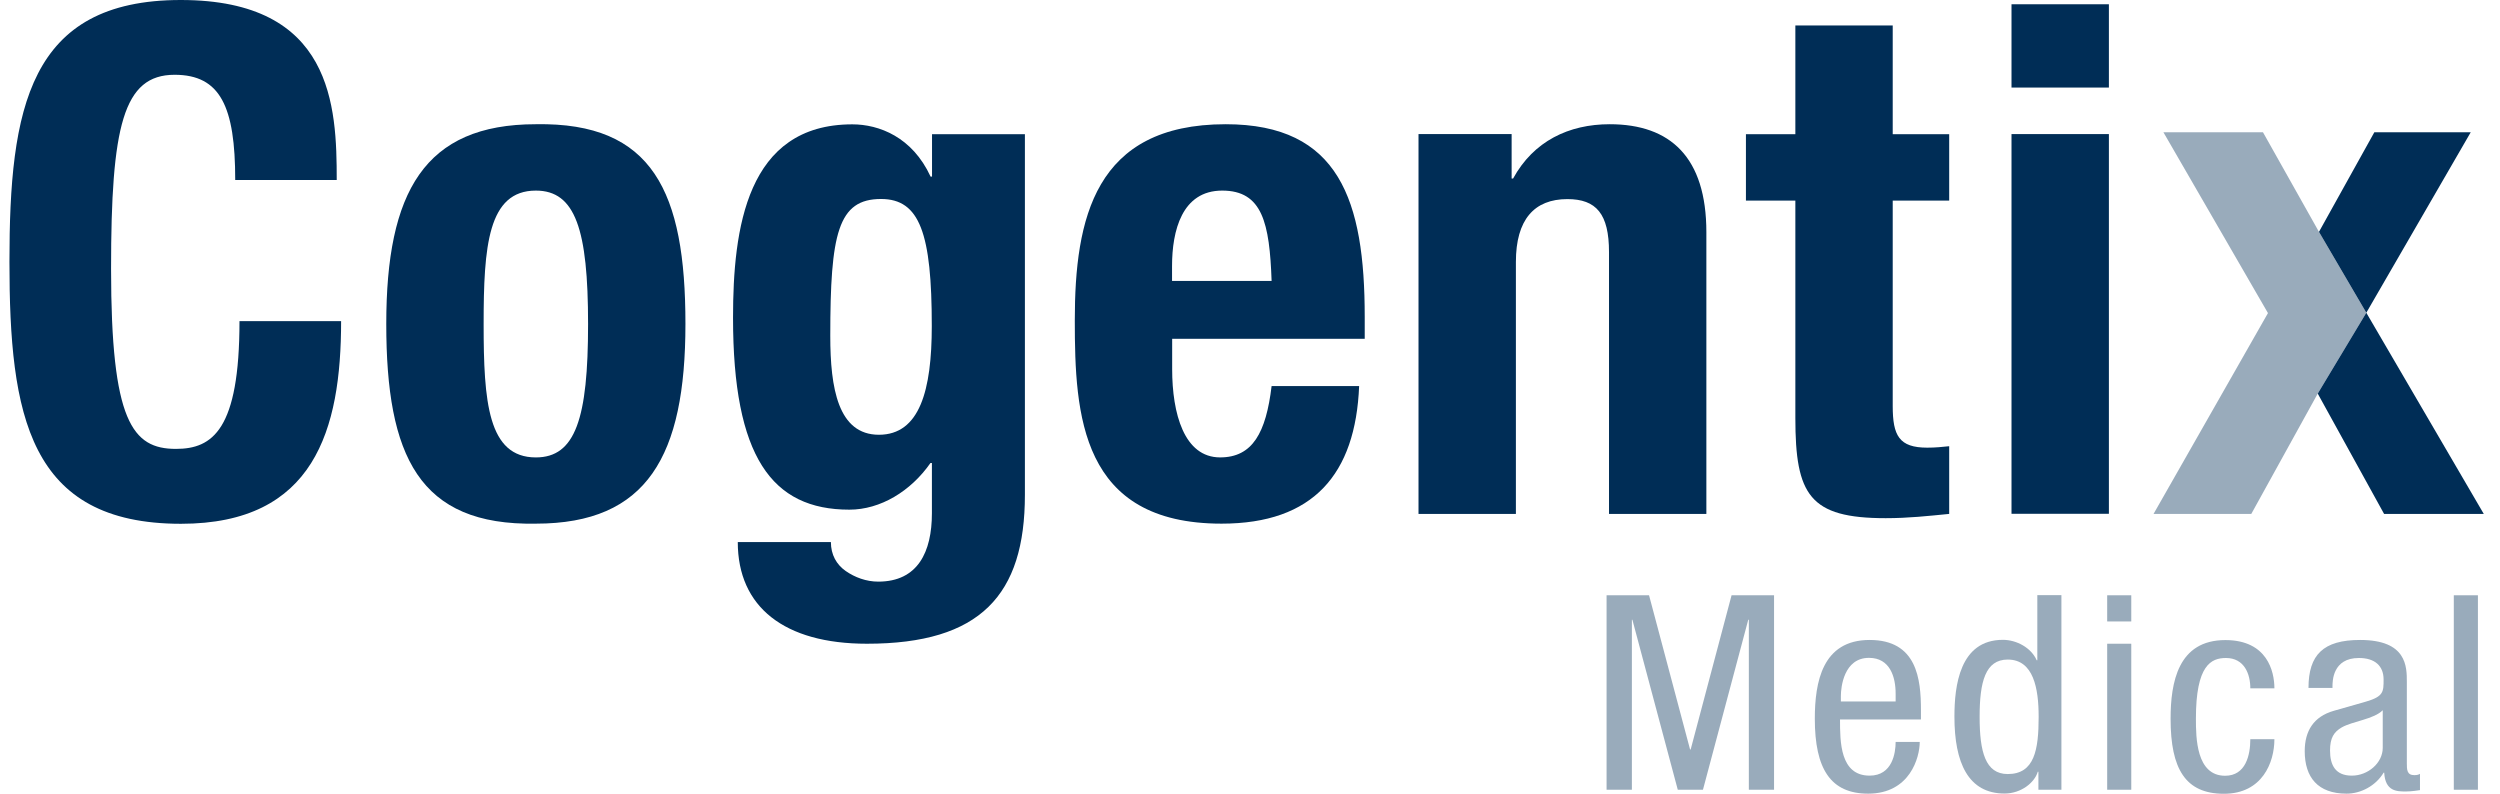
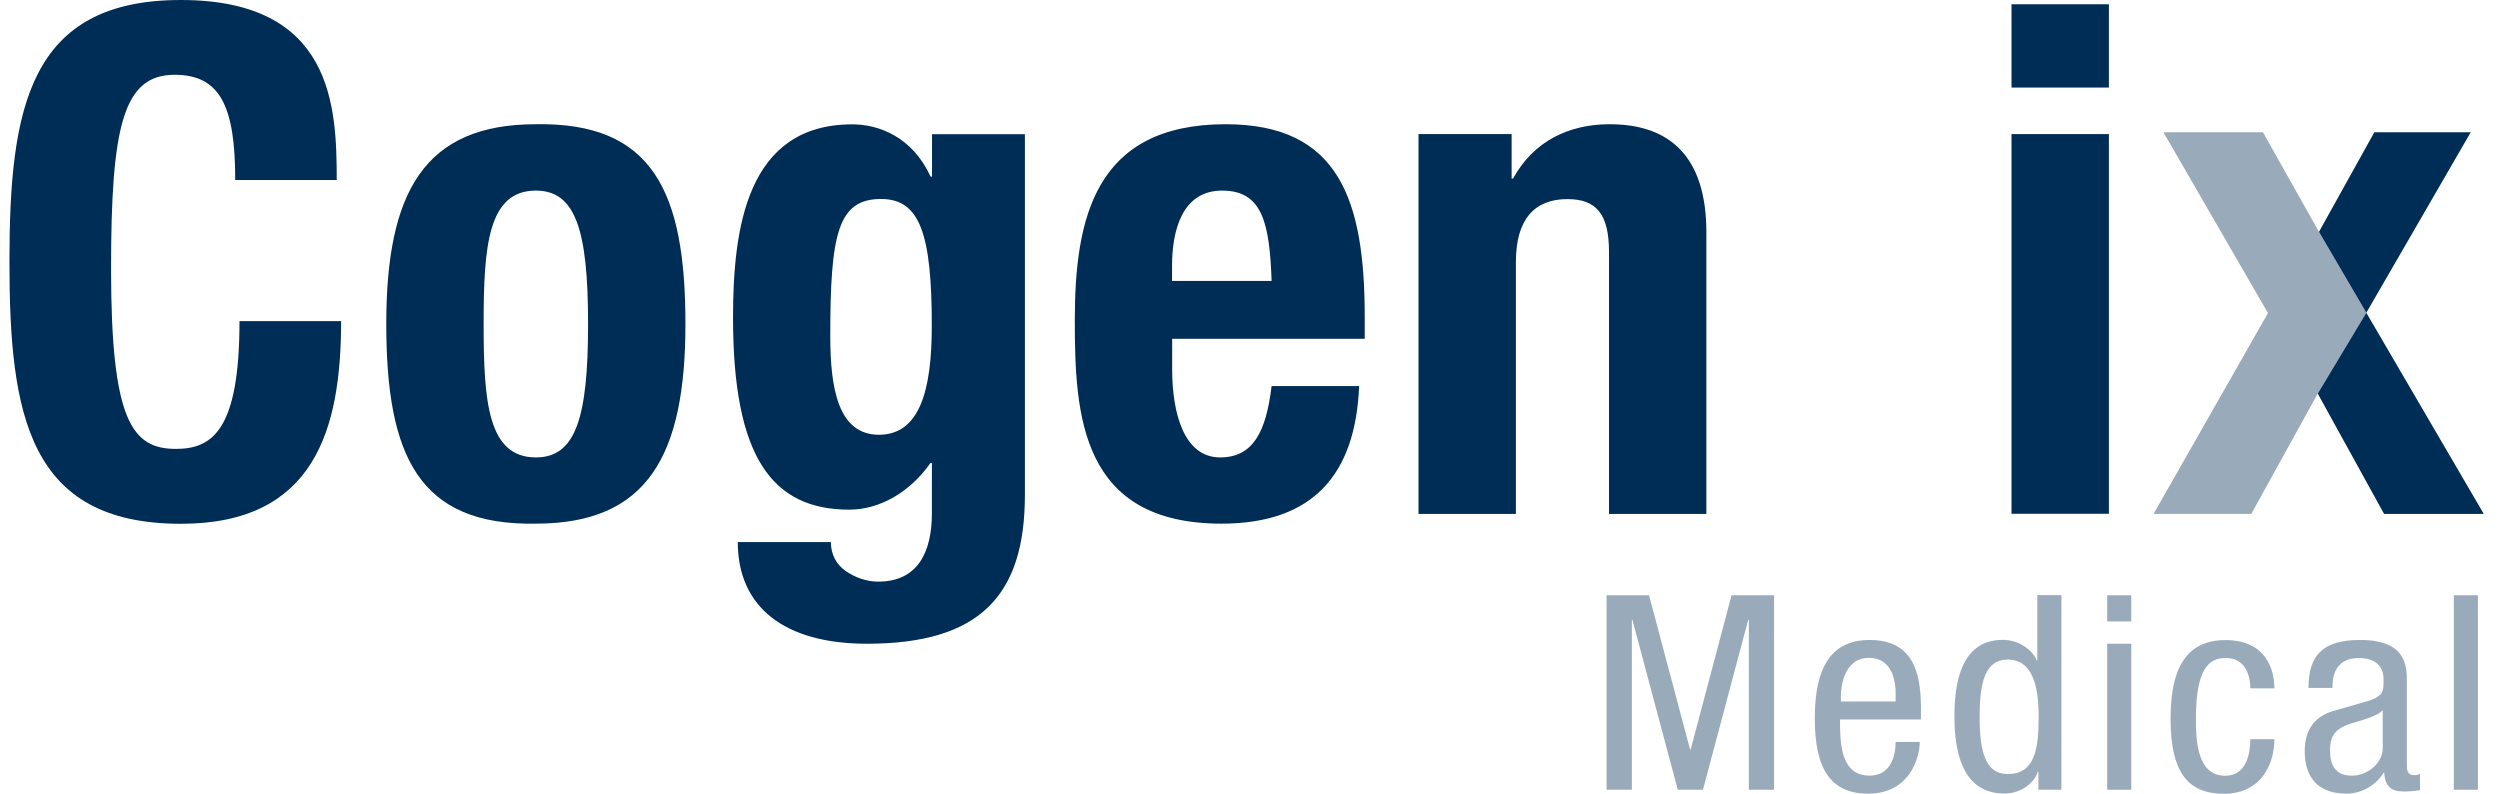
<svg xmlns="http://www.w3.org/2000/svg" width="126" height="40" viewBox="0 0 126 40" fill="none">
  <g clip-path="url(#clip0_7279_4914)">
    <path d="M80.971 30.002H83.112L85.179 37.772H85.21L87.271 30.002H89.412V39.803H88.142V31.235H88.112L85.829 39.803H84.56L82.272 31.235H82.247V39.803H80.971V30.002Z" fill="#002D56" fill-opacity="0.4" />
    <path d="M106.202 32.444H107.416V39.803H106.202V32.444ZM106.202 30.002H107.416V31.321H106.202V30.002Z" fill="#002D56" fill-opacity="0.4" />
    <path d="M123.672 30.002H124.887V36.127V39.803H123.672V36.127V30.002Z" fill="#002D56" fill-opacity="0.4" />
    <path d="M11.855 9.072C11.855 5.371 11.107 3.769 8.8 3.769C6.205 3.769 5.598 6.365 5.598 13.552C5.598 21.237 6.665 22.624 8.868 22.624C10.714 22.624 12.07 21.66 12.07 16.185H17.192C17.192 21.666 15.842 26.399 9.119 26.399C1.439 26.399 0.476 20.918 0.476 13.196C0.476 5.475 1.439 0 9.113 0C16.787 0 16.971 5.371 16.971 9.072H11.849H11.855Z" fill="#002D56" />
    <path d="M27.007 23.054C29.001 23.054 29.639 21.096 29.639 16.333C29.639 11.57 29.001 9.606 27.007 9.606C24.59 9.606 24.375 12.417 24.375 16.333C24.375 20.249 24.59 23.054 27.007 23.054ZM27.007 6.261C32.908 6.156 34.546 9.673 34.546 16.326C34.546 22.98 32.626 26.392 27.007 26.392C21.106 26.497 19.468 22.98 19.468 16.326C19.468 9.673 21.388 6.261 27.007 6.261Z" fill="#002D56" />
    <path d="M44.294 21.912C46.355 21.912 46.962 19.672 46.962 16.431C46.962 11.772 46.361 10.029 44.404 10.029C42.232 10.029 41.846 11.772 41.846 16.934C41.846 19.567 42.239 21.912 44.3 21.912M51.655 6.758V24.938C51.655 29.989 49.416 32.444 43.692 32.444C39.533 32.444 37.184 30.597 37.184 27.319H41.877C41.877 27.958 42.159 28.455 42.625 28.78C43.085 29.099 43.656 29.314 44.263 29.314C46.257 29.314 46.968 27.823 46.968 25.865V23.336H46.895C45.901 24.76 44.373 25.687 42.809 25.687C38.895 25.687 36.945 23.017 36.945 16.013C36.945 11.533 37.619 6.267 42.956 6.267C44.306 6.267 45.98 6.905 46.901 8.9H46.974V6.764H51.667L51.655 6.758Z" fill="#002D56" />
    <path d="M64.089 14.16C63.985 11.244 63.629 9.606 61.599 9.606C59.568 9.606 59.071 11.631 59.071 13.411V14.16H64.083H64.089ZM59.077 17.075V18.604C59.077 20.844 59.679 23.053 61.494 23.053C63.132 23.053 63.807 21.808 64.089 19.457H68.5C68.322 23.901 66.187 26.392 61.568 26.392C54.458 26.392 54.17 20.911 54.17 16.148C54.17 11.023 55.164 6.261 61.777 6.261C67.5 6.261 68.782 10.103 68.782 15.97V17.075H59.077Z" fill="#002D56" />
    <path d="M71.493 6.758H76.186V8.998H76.26C77.29 7.114 79.069 6.261 81.13 6.261C84.192 6.261 86.001 7.93 86.001 11.705V25.901H81.094V12.705C81.094 10.784 80.456 10.035 78.996 10.035C77.327 10.035 76.401 11.066 76.401 13.202V25.901H71.493V6.758Z" fill="#002D56" />
-     <path d="M90.486 1.283H95.393V6.764H98.239V10.109H95.393V20.463C95.393 21.955 95.712 22.562 97.135 22.562C97.528 22.562 97.914 22.526 98.239 22.489V25.901C97.172 26.006 96.178 26.116 95.037 26.116C91.197 26.116 90.486 24.944 90.486 21.065V10.109H87.995V6.764H90.486V1.283Z" fill="#002D56" />
    <path d="M101.38 6.758H106.288V25.895H101.38V6.758ZM101.38 0.215H106.288V4.413H101.38V0.215Z" fill="#002D56" />
    <path d="M116.876 11.686L119.667 6.666H124.525L119.262 15.762L125.182 25.901H120.158L116.814 19.837L119.262 15.762L116.876 11.686Z" fill="#002D56" />
    <path d="M114.305 15.78L109.036 6.666H114.054L116.876 11.686L119.262 15.762L116.814 19.837L113.465 25.901H108.539L114.305 15.78Z" fill="#002D56" fill-opacity="0.4" />
    <path d="M113.416 34.685C113.416 33.973 113.115 33.163 112.189 33.163C111.441 33.163 110.674 33.519 110.674 36.213C110.674 37.177 110.686 39.098 112.146 39.098C113.189 39.098 113.416 38.054 113.416 37.256H114.63C114.63 38.423 114.023 40.006 112.085 40.006C110.146 40.006 109.398 38.754 109.398 36.231C109.398 34.39 109.772 32.26 112.158 32.26C114.269 32.26 114.63 33.838 114.63 34.691H113.416V34.685Z" fill="#002D56" fill-opacity="0.4" />
    <path d="M120.09 35.796C119.642 36.25 118.575 36.348 118.023 36.661C117.63 36.894 117.434 37.183 117.434 37.827C117.434 38.57 117.71 39.092 118.532 39.092C119.354 39.092 120.09 38.447 120.09 37.692V35.796ZM116.348 34.672C116.348 32.997 117.097 32.254 118.949 32.254C121.305 32.254 121.305 33.598 121.305 34.372V38.478C121.305 38.779 121.305 39.067 121.679 39.067C121.838 39.067 121.912 39.036 121.967 39V39.822C121.881 39.834 121.562 39.89 121.262 39.89C120.802 39.89 120.219 39.89 120.164 38.944H120.133C119.74 39.601 118.992 40 118.268 40C116.82 40 116.158 39.178 116.158 37.858C116.158 36.827 116.618 36.115 117.618 35.826L119.25 35.36C120.133 35.102 120.133 34.863 120.133 34.249C120.133 33.562 119.697 33.163 118.888 33.163C117.557 33.163 117.557 34.341 117.557 34.605V34.672H116.342H116.348Z" fill="#002D56" fill-opacity="0.4" />
    <path d="M95.54 35.354V34.955C95.54 34.132 95.264 33.156 94.197 33.156C92.927 33.156 92.78 34.642 92.78 35.078V35.354H95.54ZM92.737 36.262C92.737 37.385 92.737 39.092 94.228 39.092C95.381 39.092 95.54 37.938 95.54 37.392H96.755C96.755 38.171 96.264 40 94.154 40C92.258 40 91.467 38.748 91.467 36.225C91.467 34.384 91.841 32.254 94.228 32.254C96.614 32.254 96.816 34.218 96.816 35.796V36.262H92.743H92.737Z" fill="#002D56" fill-opacity="0.4" />
    <path d="M101.19 39.012C102.533 39.012 102.748 37.803 102.748 36.127C102.748 34.697 102.491 33.242 101.19 33.242C100.061 33.242 99.773 34.365 99.773 36.127C99.773 37.889 100.061 39.012 101.19 39.012ZM103.889 39.804H102.736V38.895H102.705C102.546 39.441 101.865 39.994 101.031 39.994C99.196 39.994 98.503 38.441 98.503 36.121C98.503 34.58 98.761 32.248 100.945 32.248C101.638 32.248 102.374 32.647 102.65 33.279H102.681V29.995H103.895V39.804H103.889Z" fill="#002D56" fill-opacity="0.4" />
  </g>
  <defs>
    <clipPath id="clip0_7279_4914">
      <rect width="124.706" height="40" fill="white" transform="translate(0.476)" />
    </clipPath>
  </defs>
</svg>